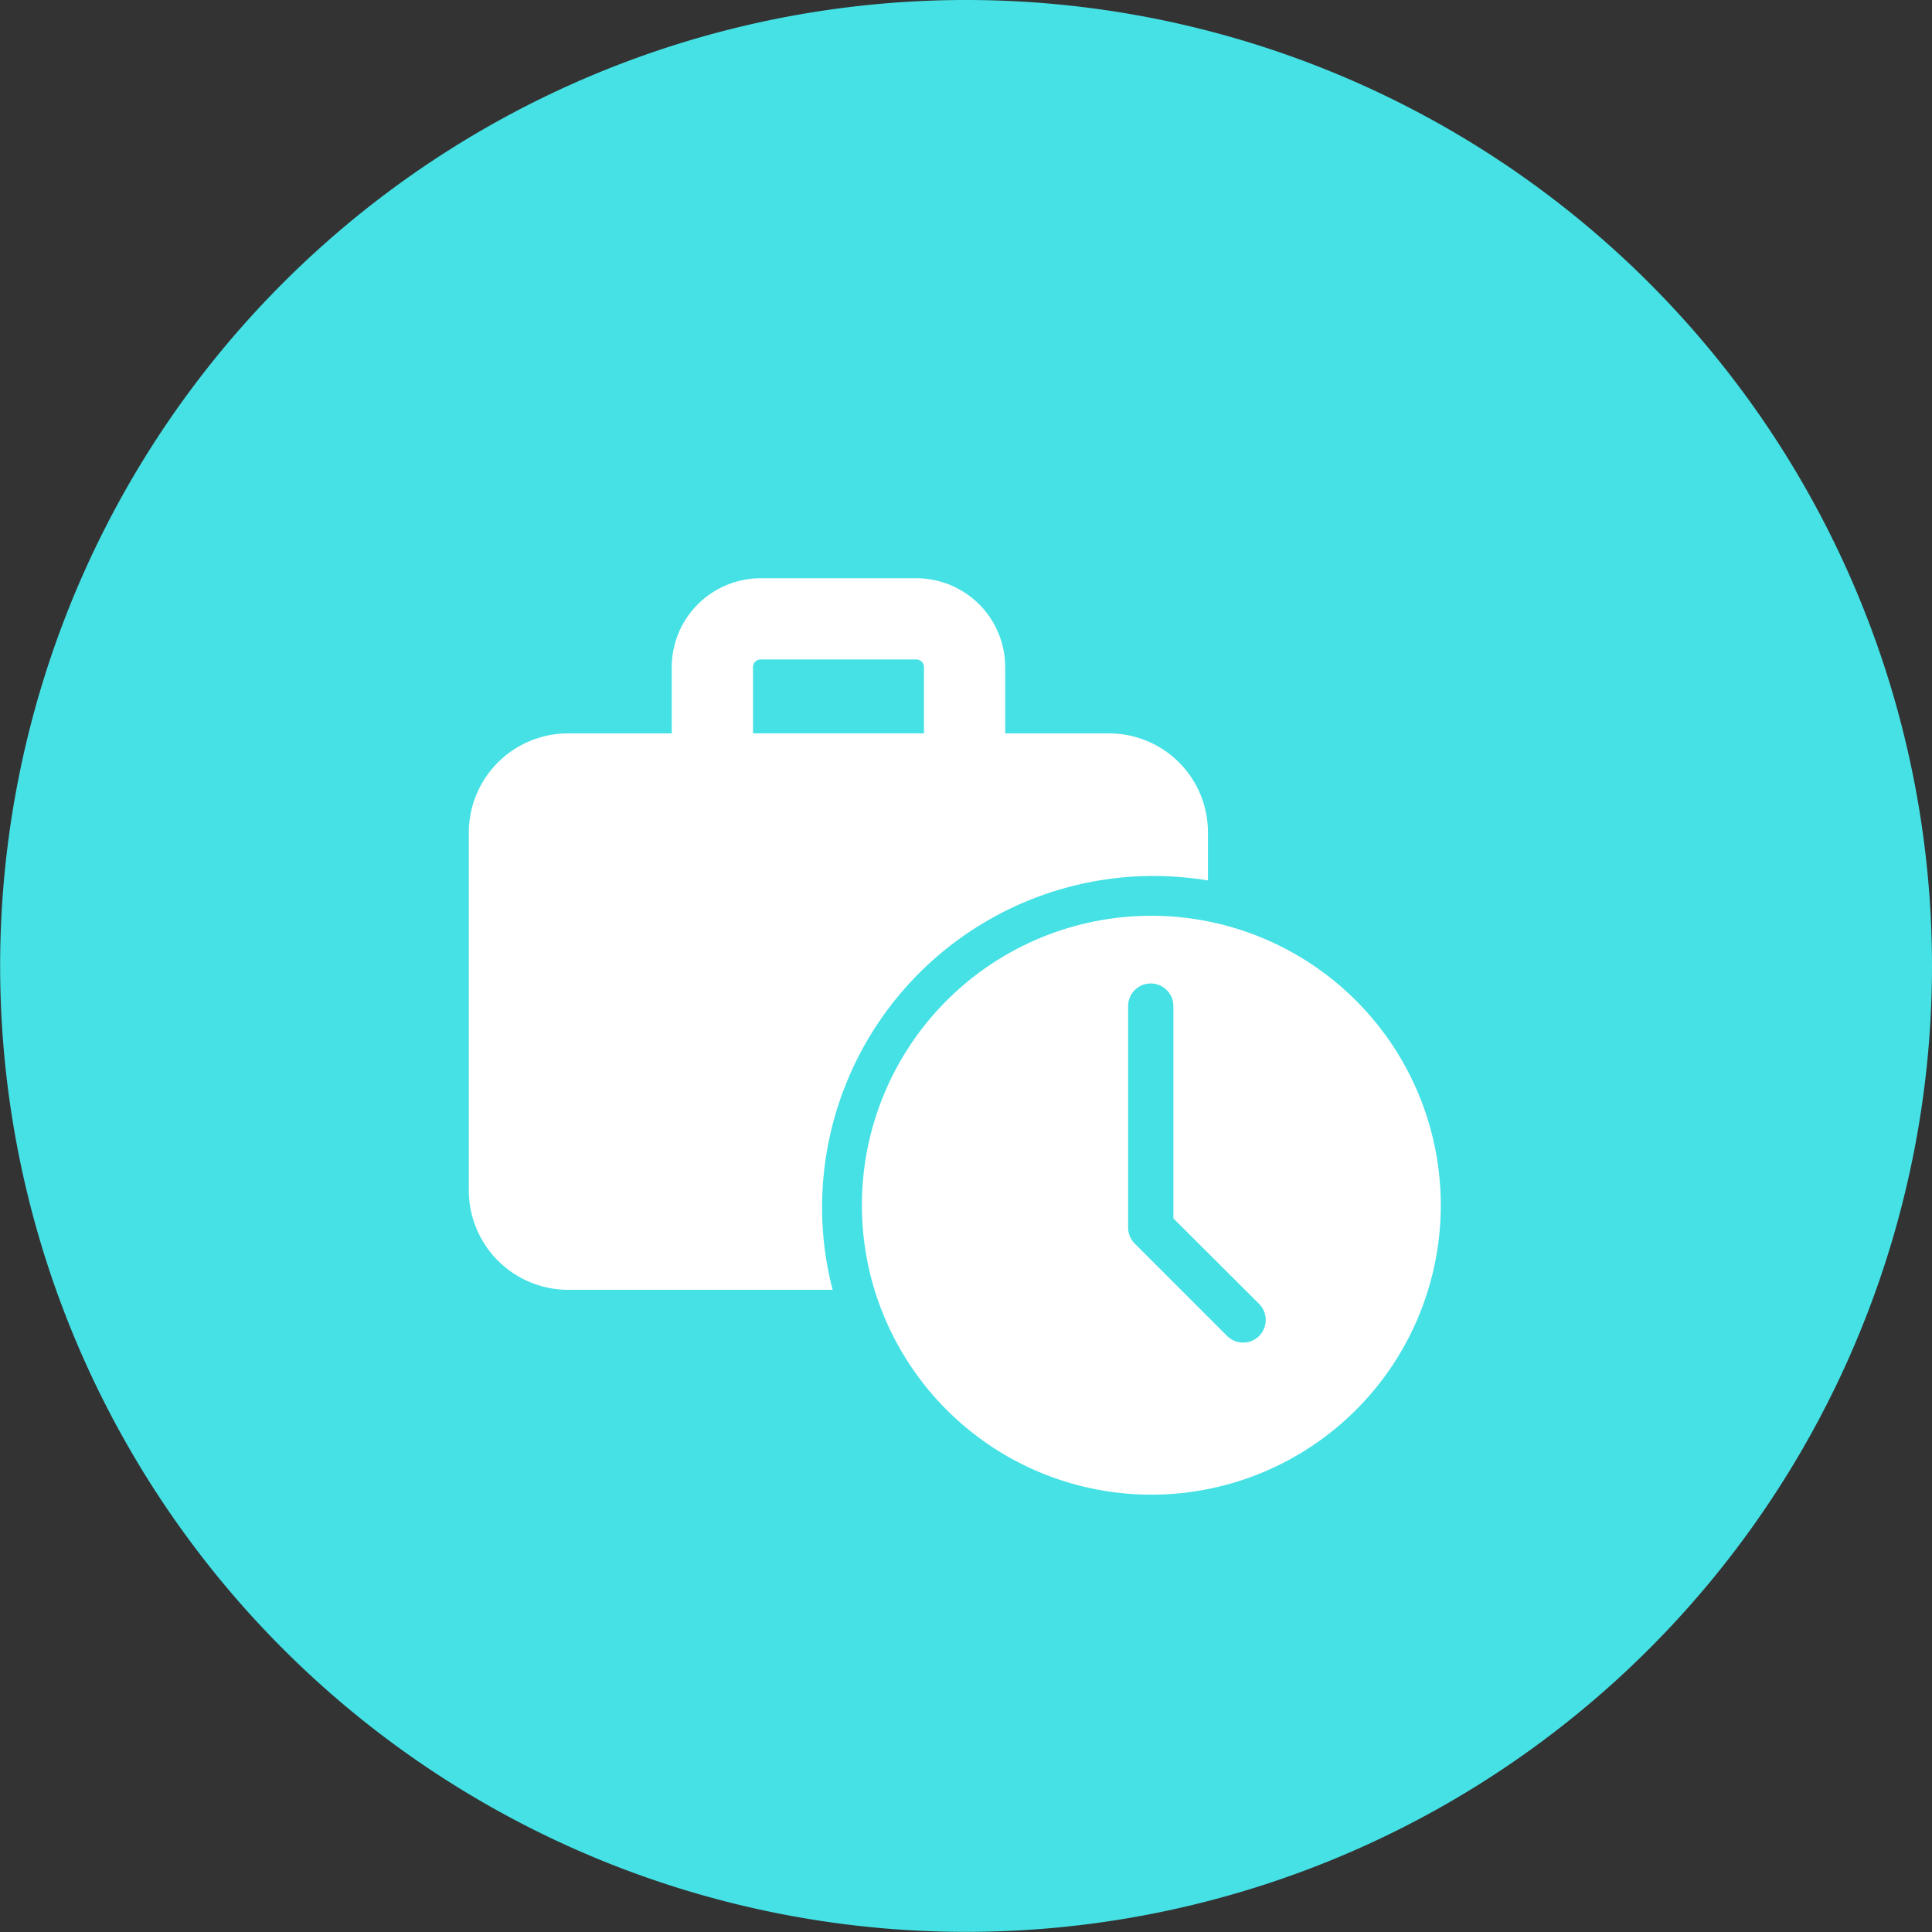
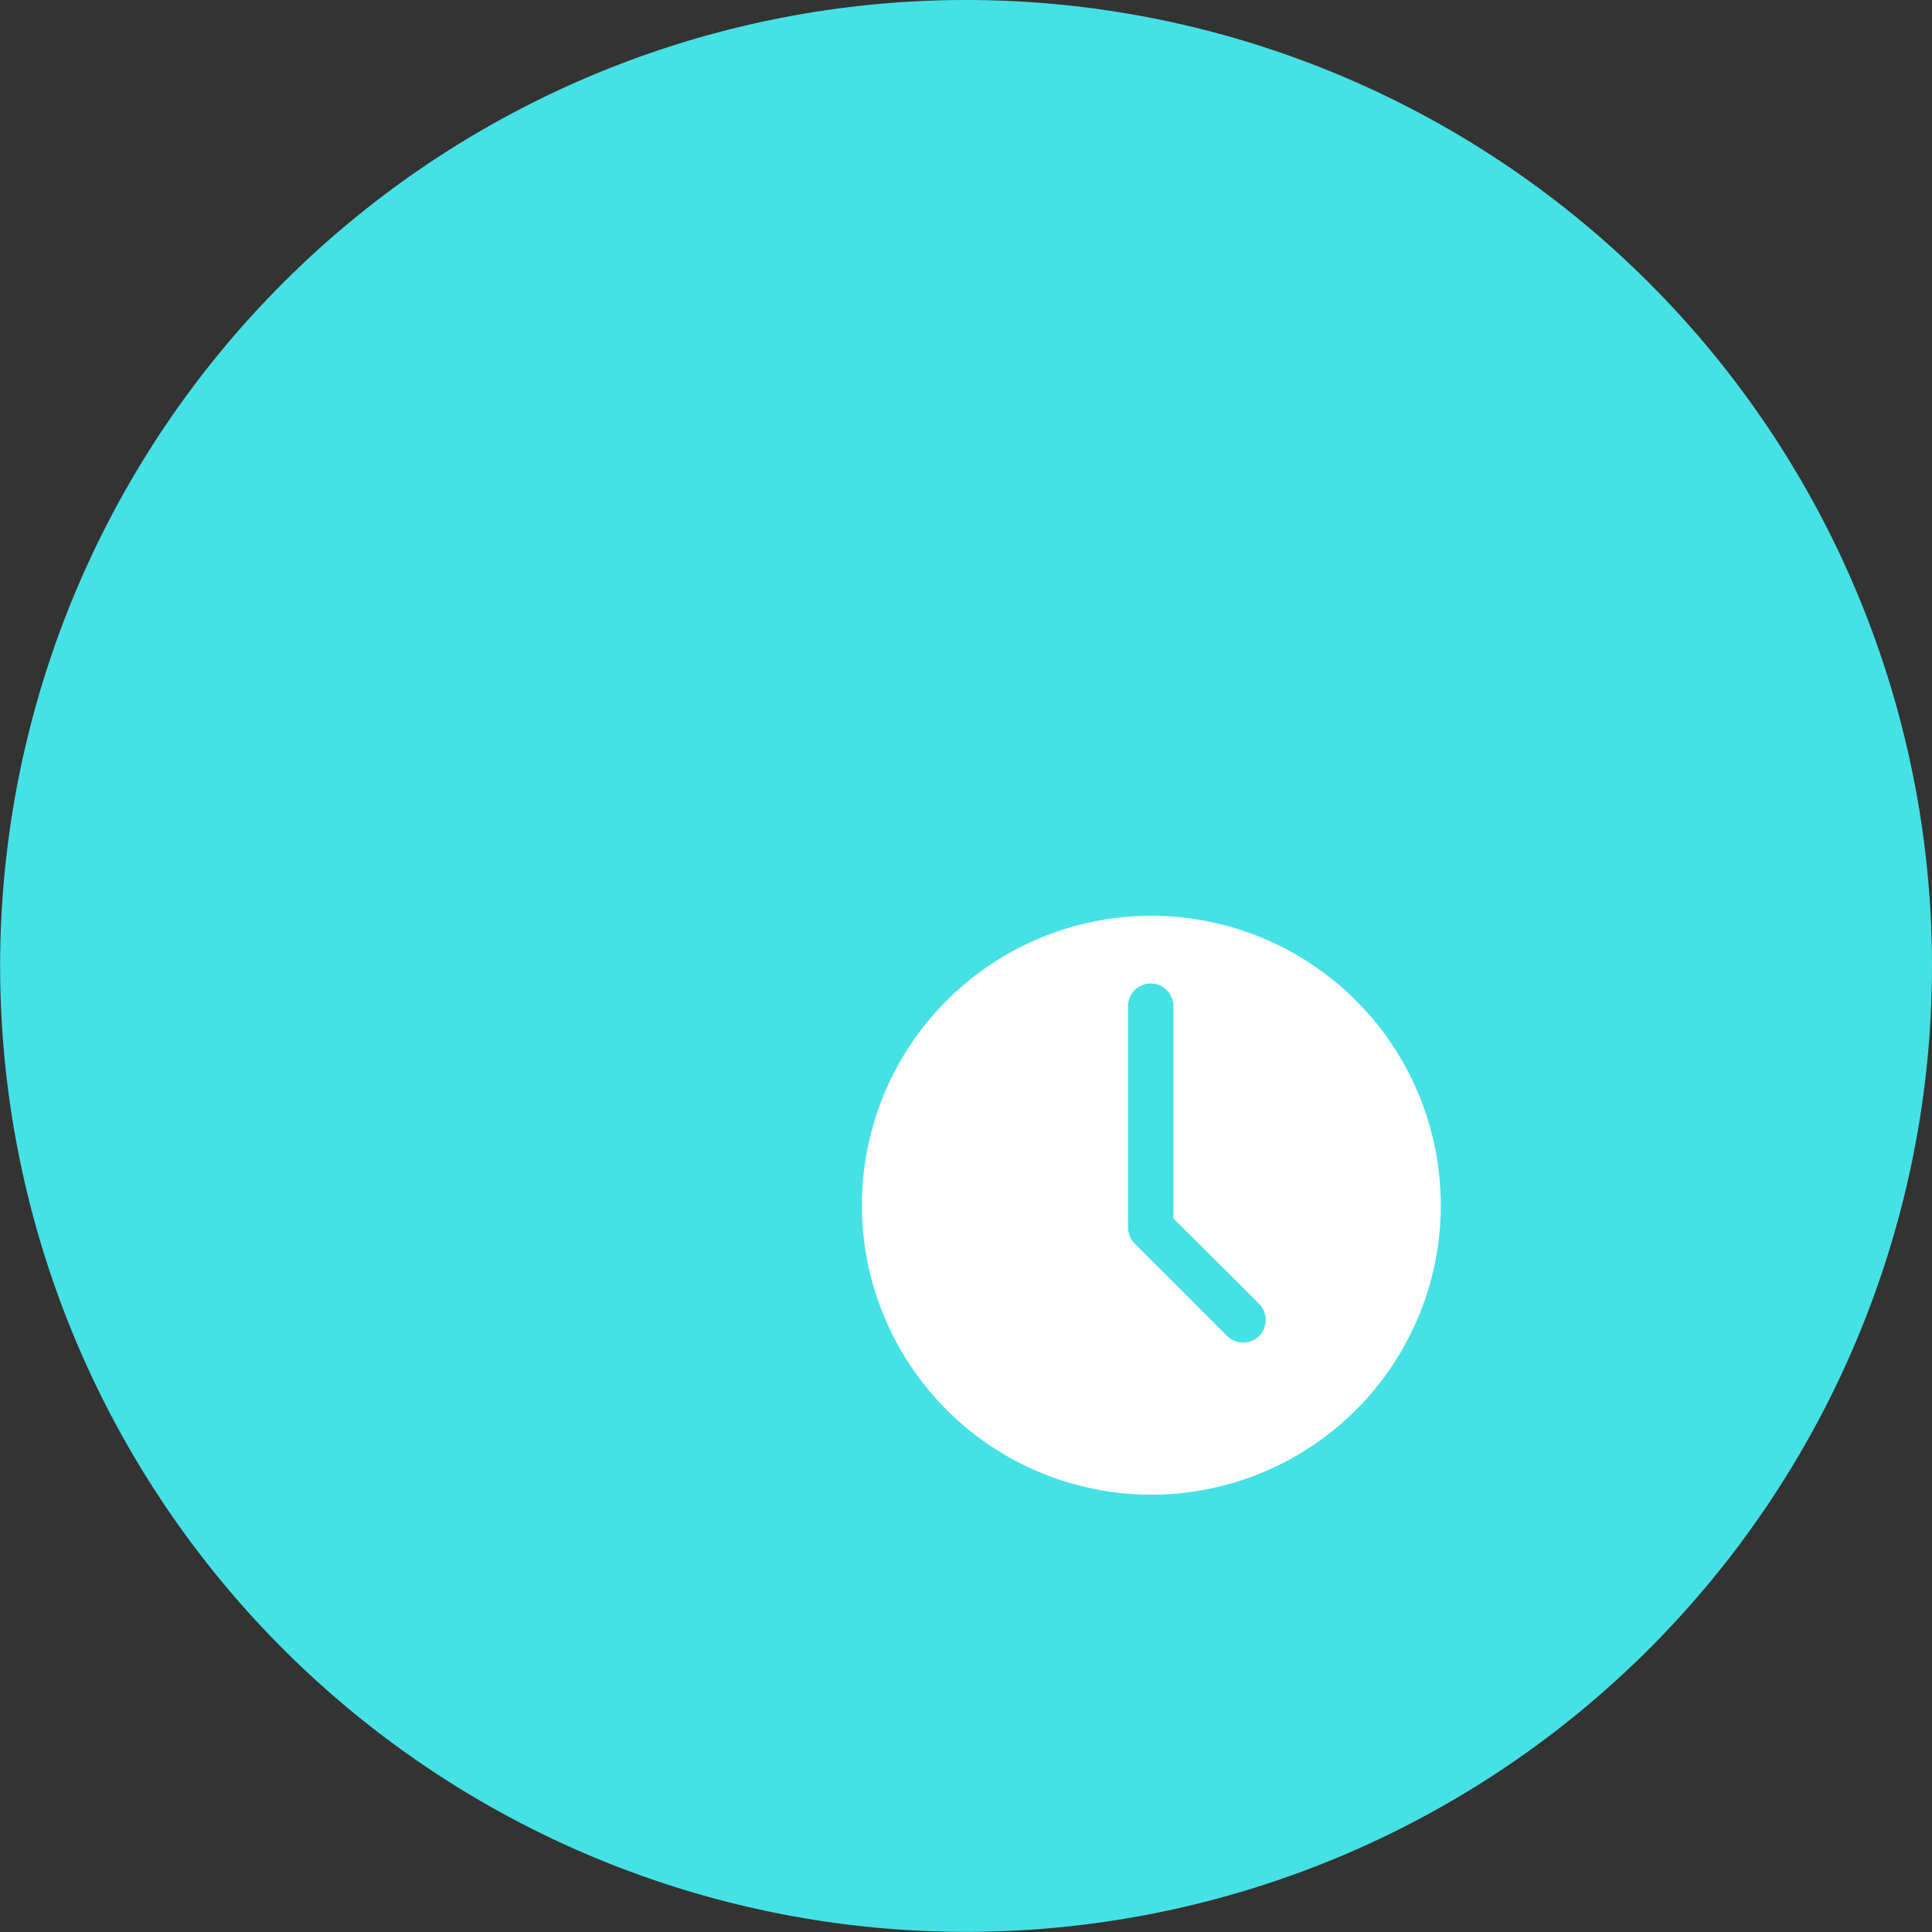
<svg xmlns="http://www.w3.org/2000/svg" width="98.607" height="98.608" viewBox="0 0 98.607 98.608">
  <rect x="0" y="0" width="98.607" height="98.608" fill="#333333" stroke="none" />
  <g id="icone-horaires-pratiques" transform="translate(-1156.679 -551.29)">
    <path id="Tracé_380" data-name="Tracé 380" d="M152.322,49.3a49.3,49.3,0,1,0-49.3,49.3,49.3,49.3,0,0,0,49.3-49.3" transform="translate(1102.964 551.29)" fill="#45e1e5" />
-     <path id="Tracé_381" data-name="Tracé 381" d="M112.567,44.708a17.817,17.817,0,0,1,2.8.228V42.49a5.048,5.048,0,0,0-5.037-5.058h-5.31V34.048a4.541,4.541,0,0,0-4.535-4.535H92.537A4.541,4.541,0,0,0,88,34.048v3.384H82.7a5.064,5.064,0,0,0-5.057,5.058V60.773A5.077,5.077,0,0,0,82.7,65.831H96.212a16.664,16.664,0,0,1-.539-4.229,16.924,16.924,0,0,1,16.894-16.894M92.148,34.048a.389.389,0,0,1,.389-.389h7.947a.389.389,0,0,1,.389.389v3.38H92.148Z" transform="translate(1102.964 551.29)" fill="#fff" />
    <path id="Tracé_382" data-name="Tracé 382" d="M112.478,46.74a14.773,14.773,0,1,0,14.773,14.773A14.778,14.778,0,0,0,112.478,46.74m5.5,21.449a1.159,1.159,0,0,1-1.629,0l-4.71-4.71a1.154,1.154,0,0,1-.346-.82V51.35a1.155,1.155,0,0,1,2.31,0V62.185l4.375,4.364a1.165,1.165,0,0,1,0,1.64" transform="translate(1102.964 551.29)" fill="#fff" />
  </g>
</svg>